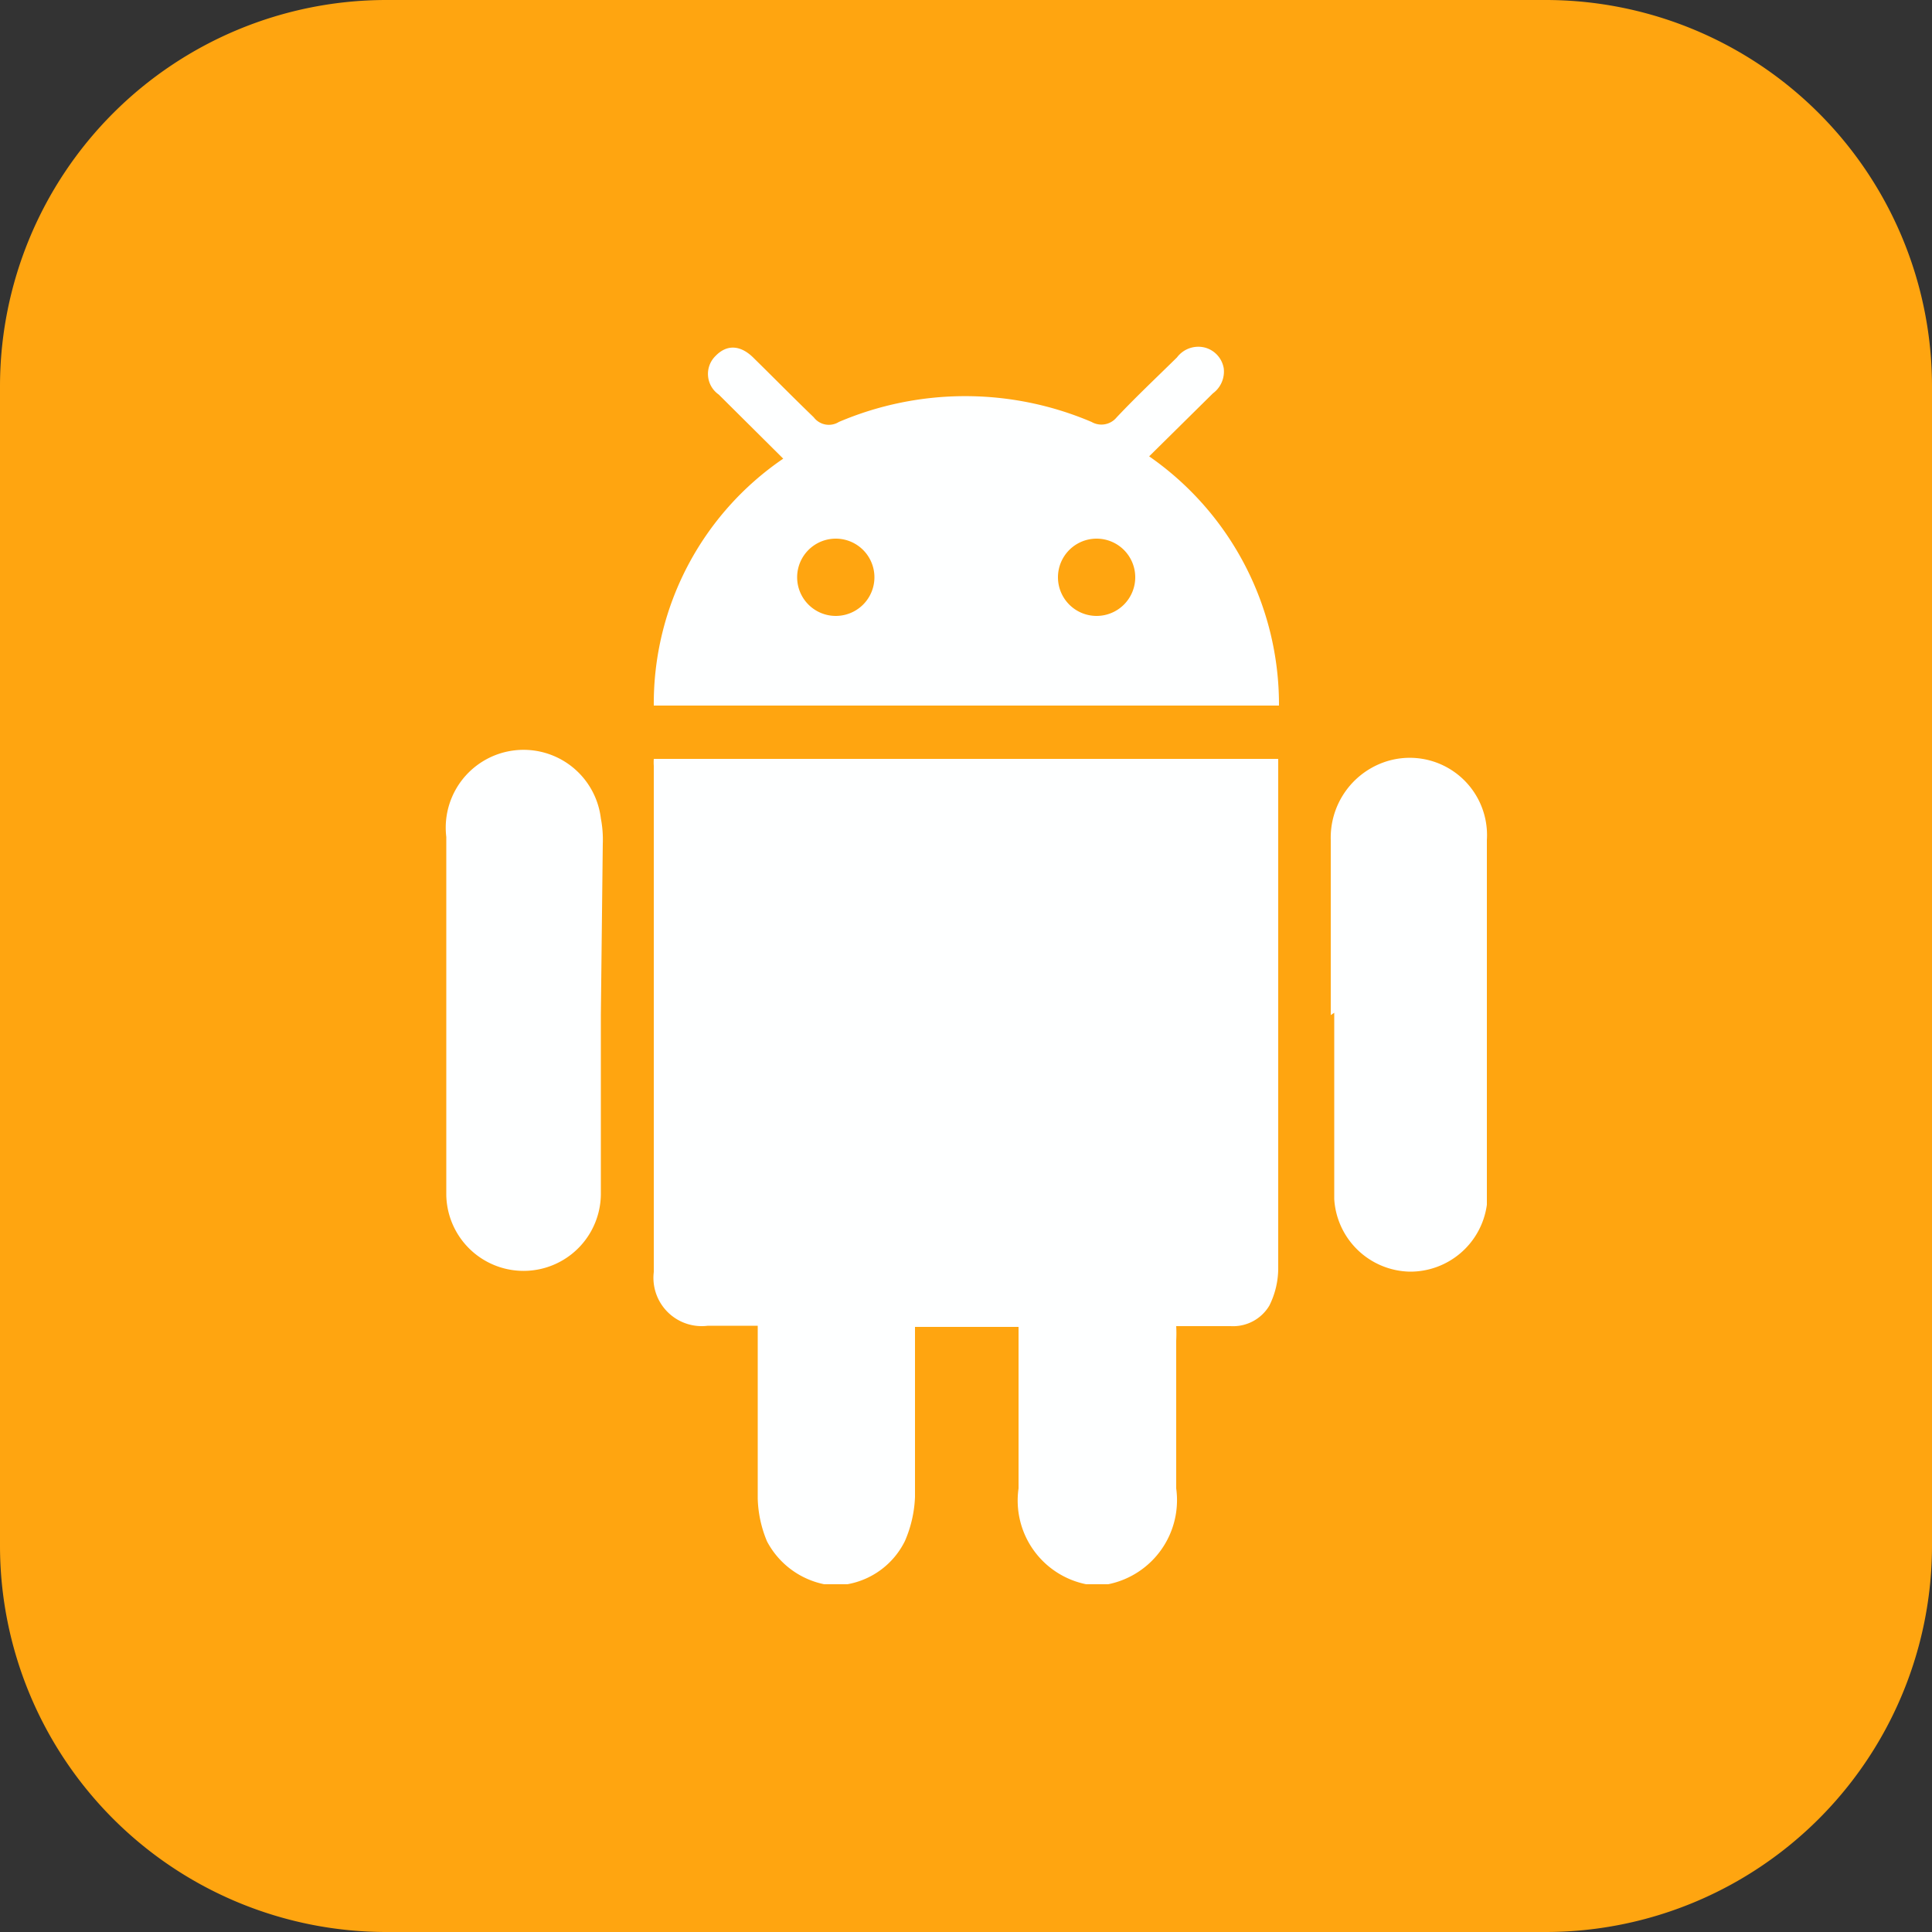
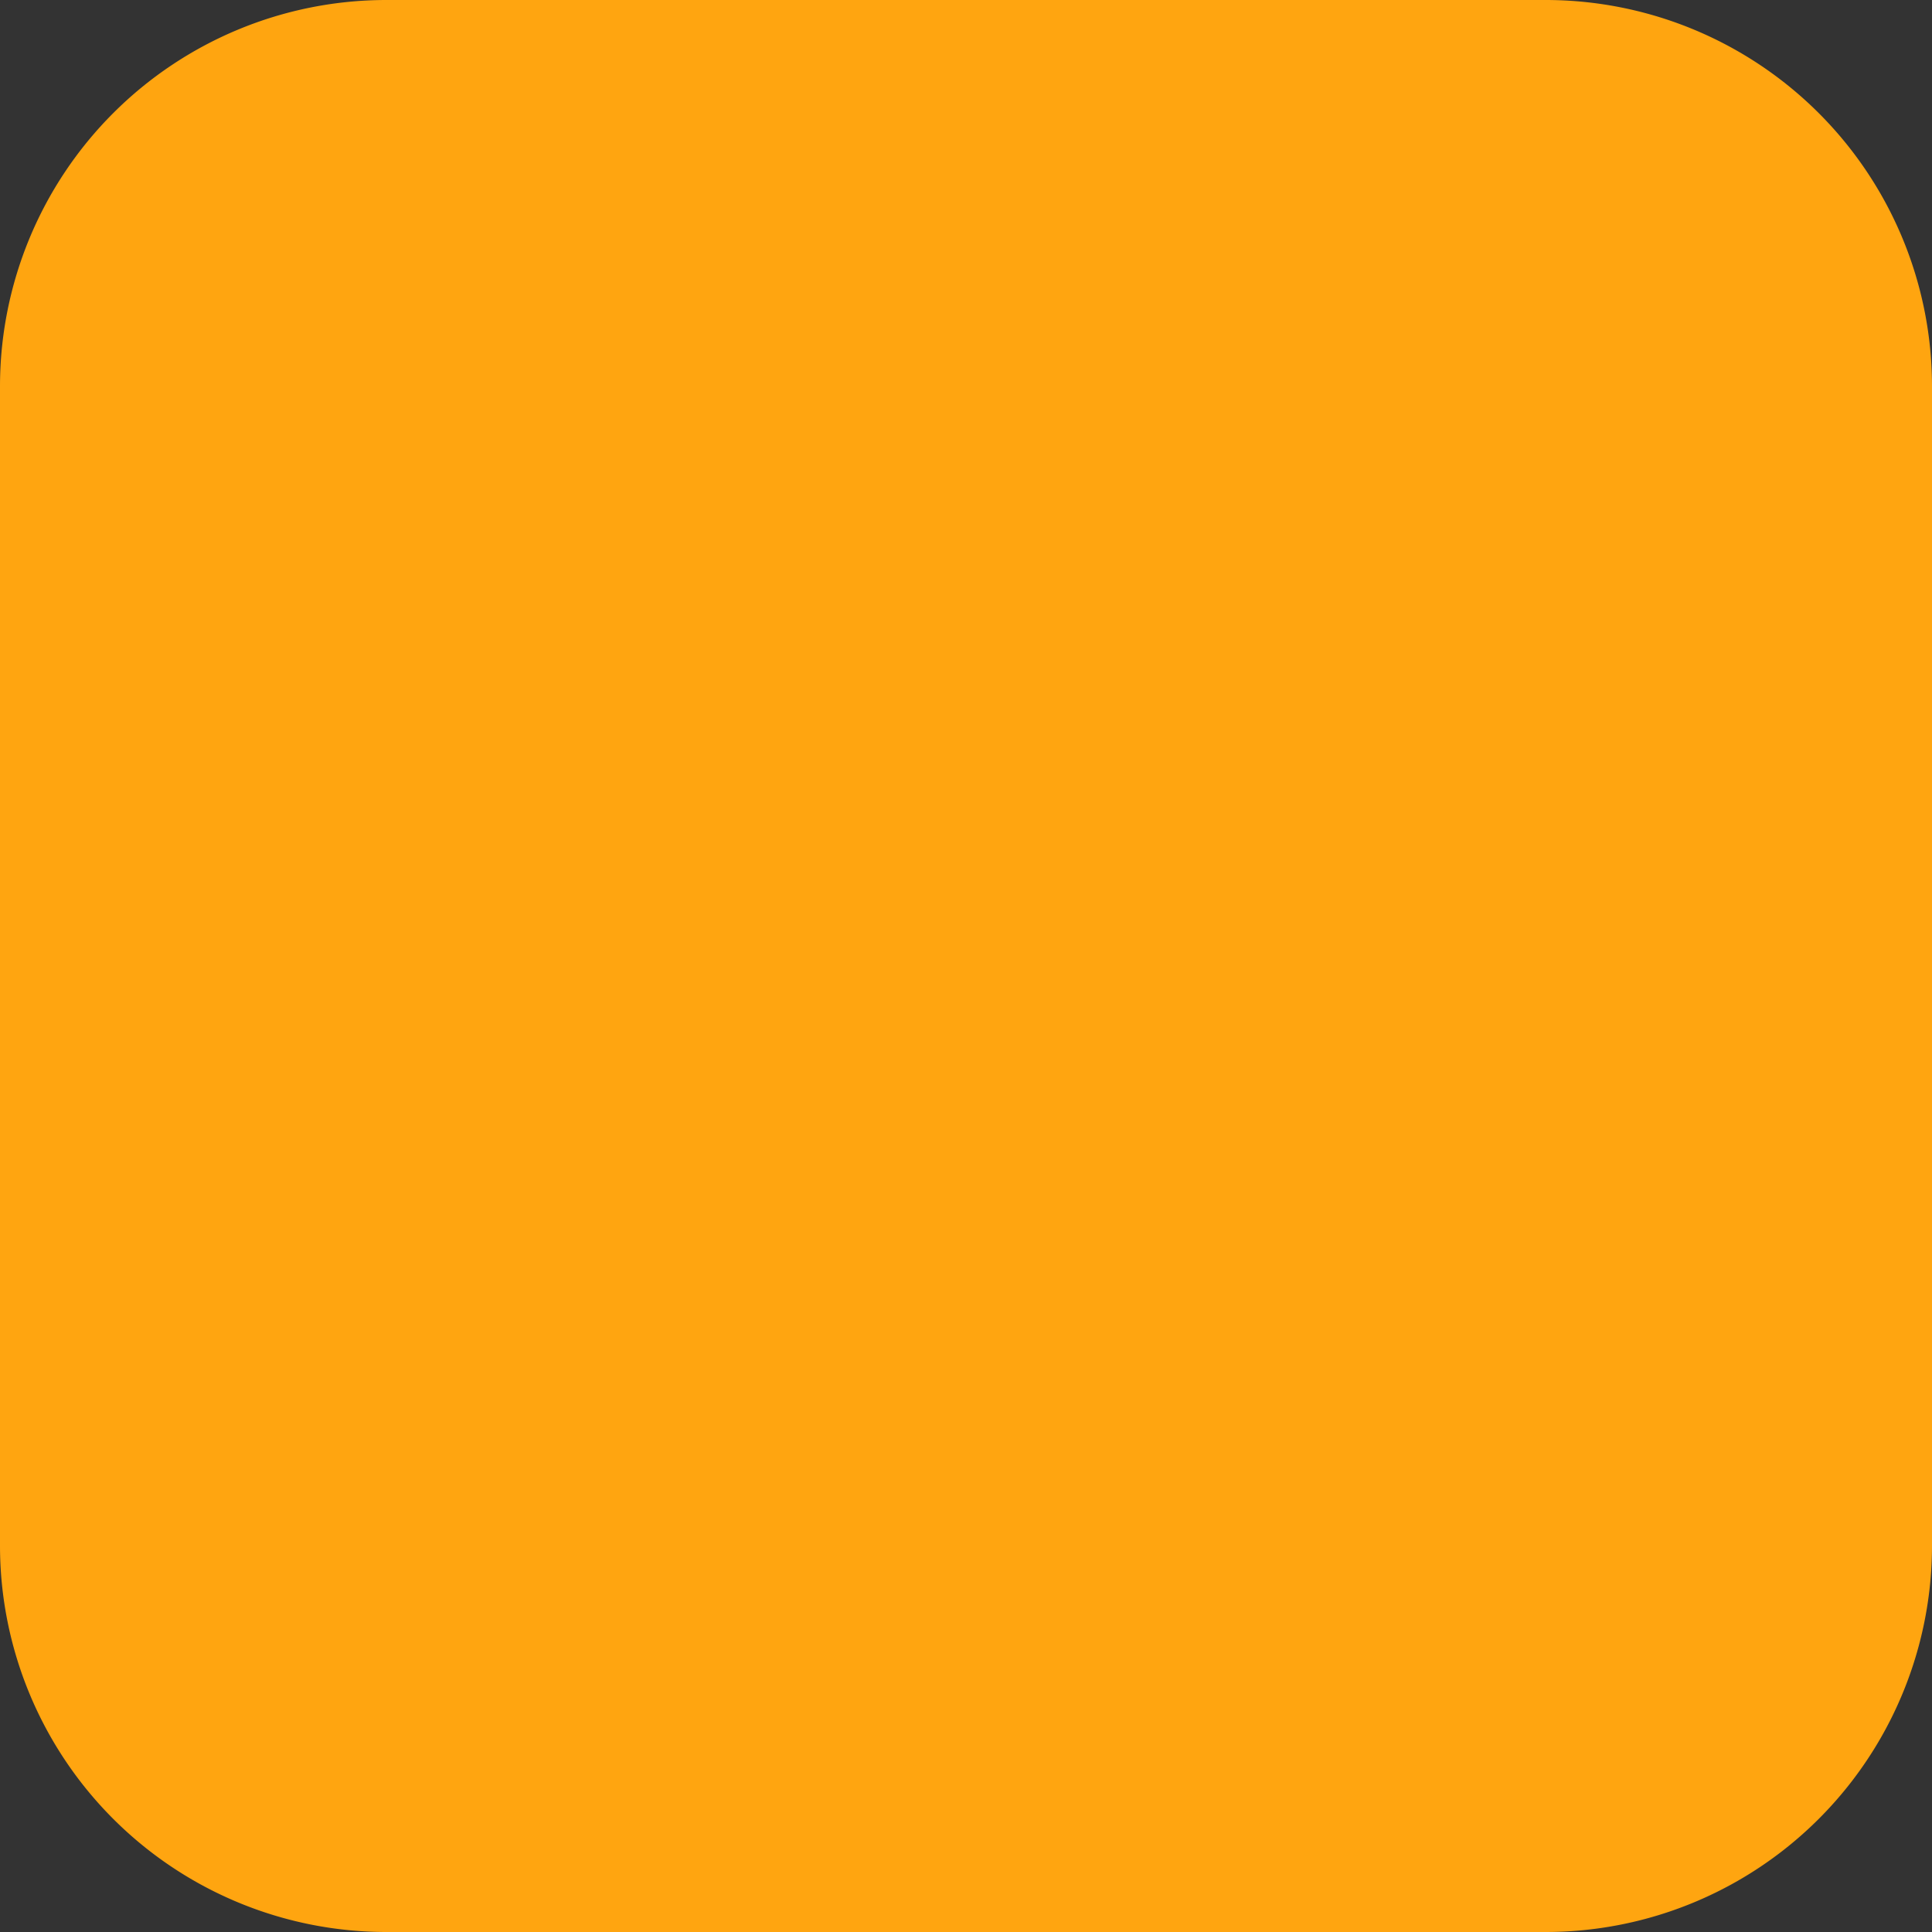
<svg xmlns="http://www.w3.org/2000/svg" viewBox="0 0 50 50">
  <rect x="0" y="0" width="50" height="50" fill="#333333" stroke="none" />
  <defs>
    <style>.cls-1{fill:#ffa510;}.cls-2{fill:#feffff;}</style>
  </defs>
  <g id="Layer_2" data-name="Layer 2">
    <g id="Layer_1-2" data-name="Layer 1">
      <g id="Website_Development" data-name="Website Development">
        <path class="cls-1" d="M0,10A10,10,0,0,1,10,0H40A10,10,0,0,1,50,10V40A10,10,0,0,1,40,50H10A10,10,0,0,1,0,40Z" />
-         <path class="cls-2" d="M21.33,41a2.16,2.16,0,0,1-1.48-1.11,3.07,3.07,0,0,1-.24-1.11c0-1.35,0-2.71,0-4.06v-.41H18.32a1.25,1.25,0,0,1-1.4-1.39V19.82a1.28,1.28,0,0,1,0-.18H33.08c0,.1,0,.2,0,.3,0,4.29,0,8.56,0,12.85a2.16,2.16,0,0,1-.23,1,1.09,1.09,0,0,1-1,.53c-.45,0-.91,0-1.41,0a3.67,3.67,0,0,1,0,.38c0,1.27,0,2.53,0,3.82A2.22,2.22,0,0,1,28.68,41h-.57a2.21,2.21,0,0,1-1.75-2.48c0-1.28,0-2.56,0-3.85,0-.1,0-.22,0-.33H23.68v.4c0,1.35,0,2.68,0,4a3.16,3.16,0,0,1-.26,1.14A2.06,2.06,0,0,1,21.93,41C21.71,41,21.52,41,21.33,41Z" />
-         <path class="cls-2" d="M33.1,18.26H16.92a7.67,7.67,0,0,1,3.35-6.39L18.6,10.21a.65.65,0,0,1-.08-1c.3-.31.66-.28,1,.07.52.51,1,1,1.54,1.52a.49.49,0,0,0,.65.12,8.34,8.34,0,0,1,6.54,0,.51.51,0,0,0,.65-.12c.5-.53,1-1,1.56-1.55A.69.69,0,0,1,31.2,9a.67.67,0,0,1,.47.53.7.7,0,0,1-.28.65l-1.65,1.63A7.82,7.82,0,0,1,33.1,18.26ZM21.63,15.94a1,1,0,0,0,0-2,1,1,0,0,0-1,1A1,1,0,0,0,21.63,15.94Zm6.75,0a1,1,0,1,0-1-1A1,1,0,0,0,28.38,15.94Z" />
-         <path class="cls-2" d="M15.55,26.27v4.59a2,2,0,1,1-4,.06c0-3.09,0-6.17,0-9.26a2,2,0,0,1,4-.48,2.89,2.89,0,0,1,.05.66Z" />
-         <path class="cls-2" d="M34.44,26.27V21.74a2.07,2.07,0,0,1,1.34-2,2,2,0,0,1,2.7,2c0,2.15,0,4.29,0,6.44,0,1,0,2,0,3a2,2,0,0,1-2,1.73,2,2,0,0,1-1.95-1.88c0-1.6,0-3.22,0-4.82Z" />
      </g>
    </g>
  </g>
</svg>